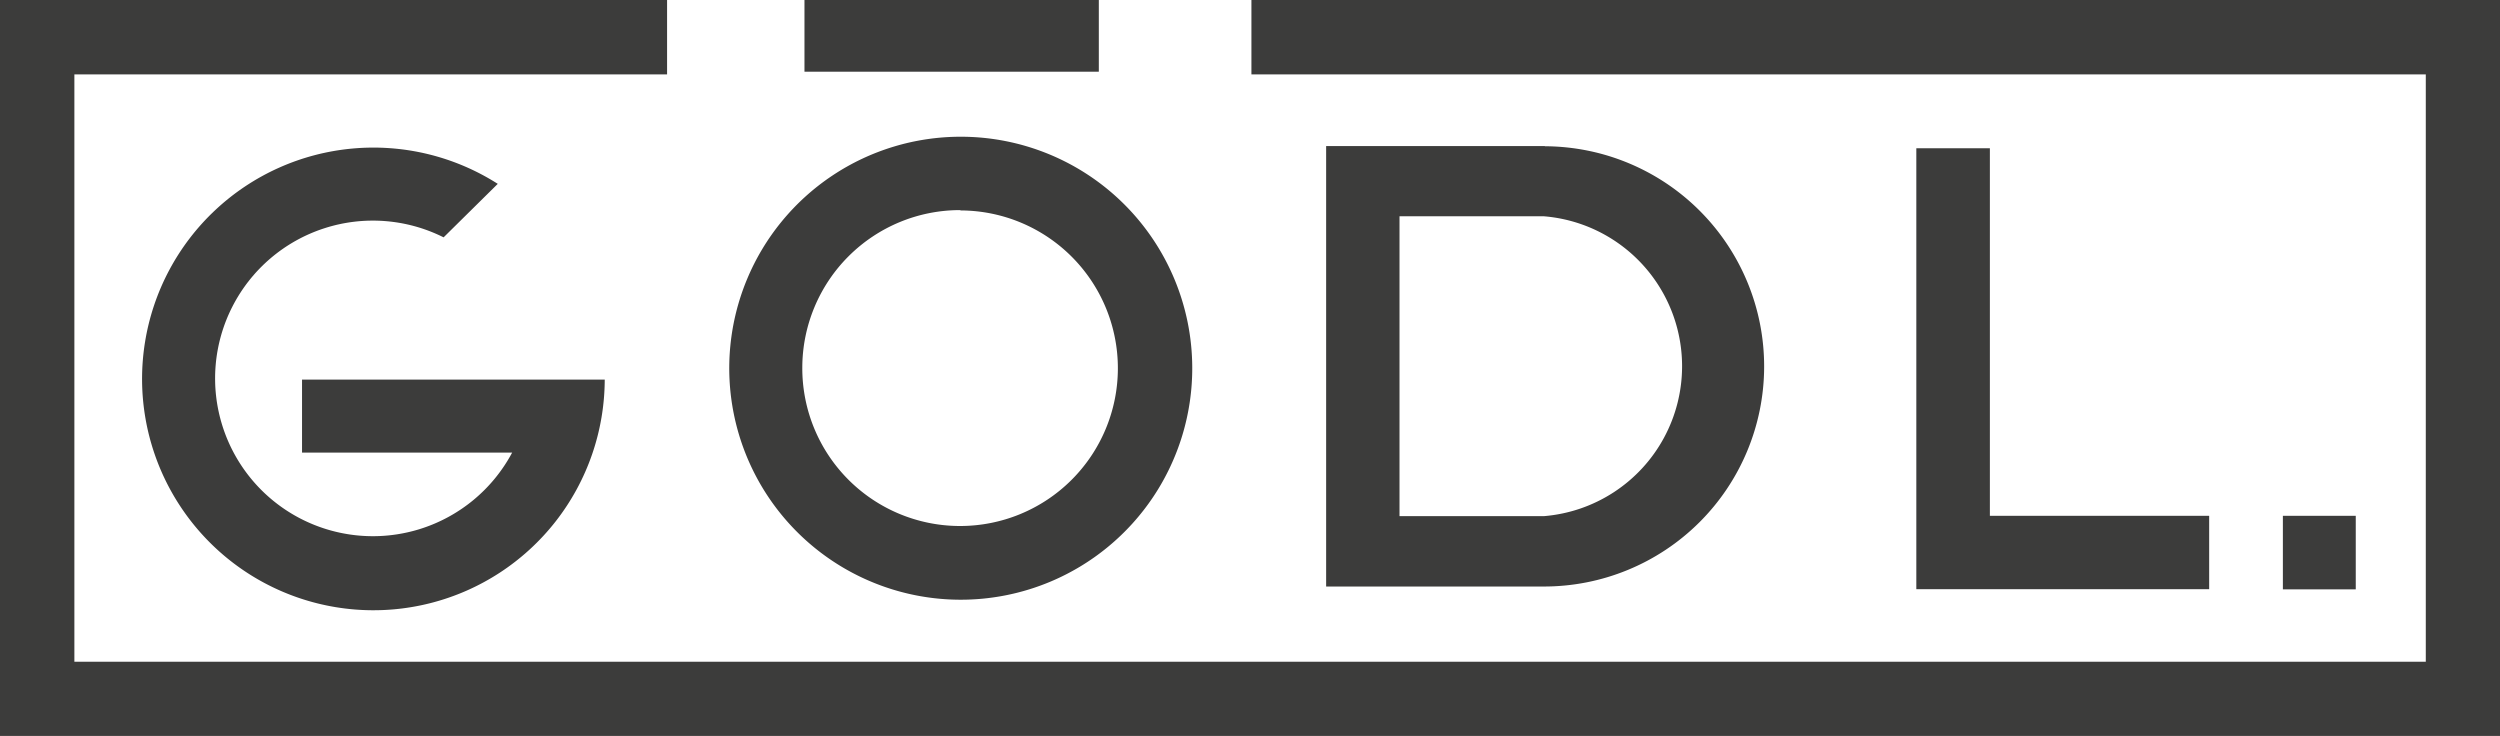
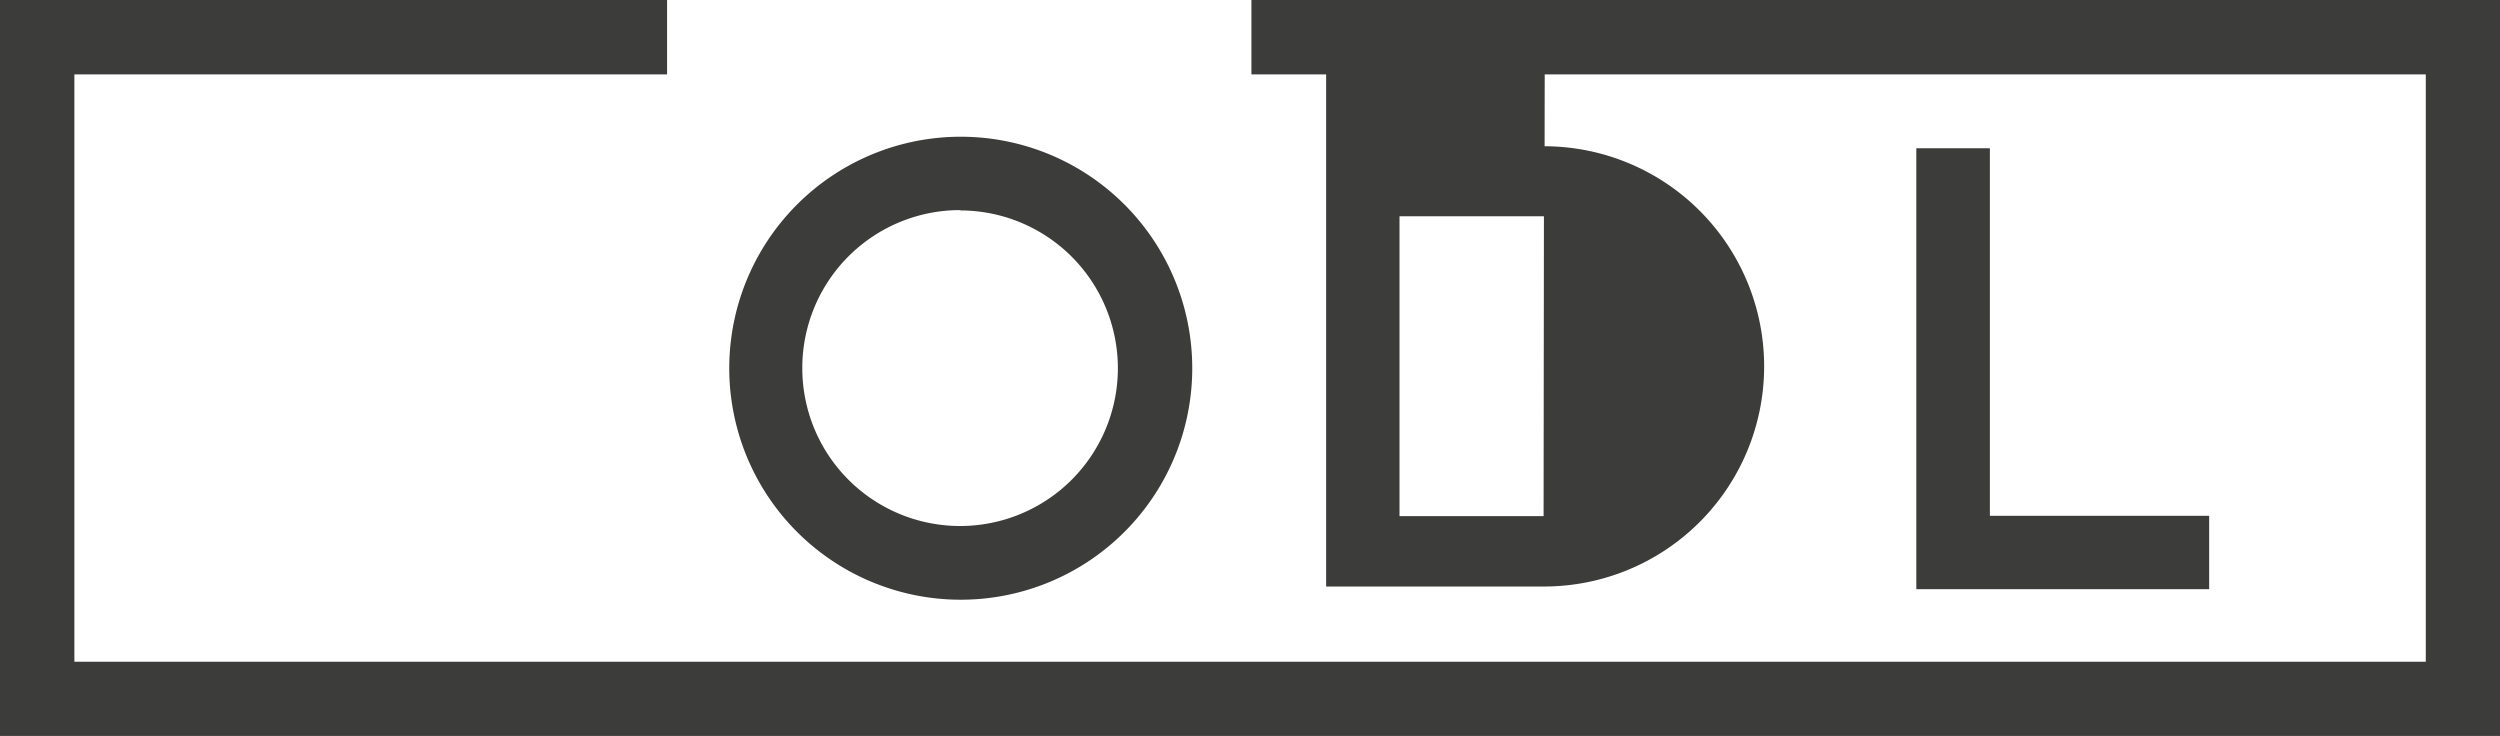
<svg xmlns="http://www.w3.org/2000/svg" id="Layer_1" data-name="Layer 1" viewBox="0 0 149.57 44.03">
  <defs>
    <clipPath id="clip-path">
      <rect y="-0.11" width="149.57" height="44.14" fill="none" />
    </clipPath>
  </defs>
  <title>logo</title>
  <polygon points="119.05 30.86 119.05 8.87 114.65 8.87 114.65 35.25 115.69 35.25 119.05 35.25 132.17 35.25 132.17 30.86 119.05 30.86" fill="#3c3c3b" />
-   <rect x="136.58" y="30.86" width="4.36" height="4.4" fill="#3c3c3b" />
  <g clip-path="url(#clip-path)">
-     <path d="M92.35,30.88H83.73V12.94h8.64a9,9,0,0,1,0,17.94m.07-22.14H79.34V35.09h13a13.17,13.17,0,0,0,.07-26.34" fill="#3c3c3b" />
-     <path d="M18.07,22.68v4.4H30.64a9.44,9.44,0,1,1-4.1-12.88L29.78,11a13.84,13.84,0,1,0,6.4,11.71H18.07Z" fill="#3c3c3b" />
+     <path d="M92.35,30.88H83.73V12.94h8.64m.07-22.14H79.34V35.09h13a13.17,13.17,0,0,0,.07-26.34" fill="#3c3c3b" />
    <path d="M57.48,8.18A13.85,13.85,0,1,0,71.33,22,13.85,13.85,0,0,0,57.48,8.18m0,4.41A9.44,9.44,0,1,1,48,22a9.44,9.44,0,0,1,9.44-9.43" fill="#3c3c3b" />
  </g>
-   <rect x="48.13" y="-0.11" width="17.61" height="4.4" fill="#3c3c3b" />
  <polygon points="145.13 0 74.87 0 74.87 4.45 145.13 4.45 145.13 39.59 4.45 39.59 4.45 4.45 39.91 4.45 39.91 0 4.45 0 0 0 0 4.45 0 39.59 0 44.03 4.45 44.03 145.13 44.03 149.57 44.03 149.57 0 145.13 0" fill="#3c3c3b" />
</svg>